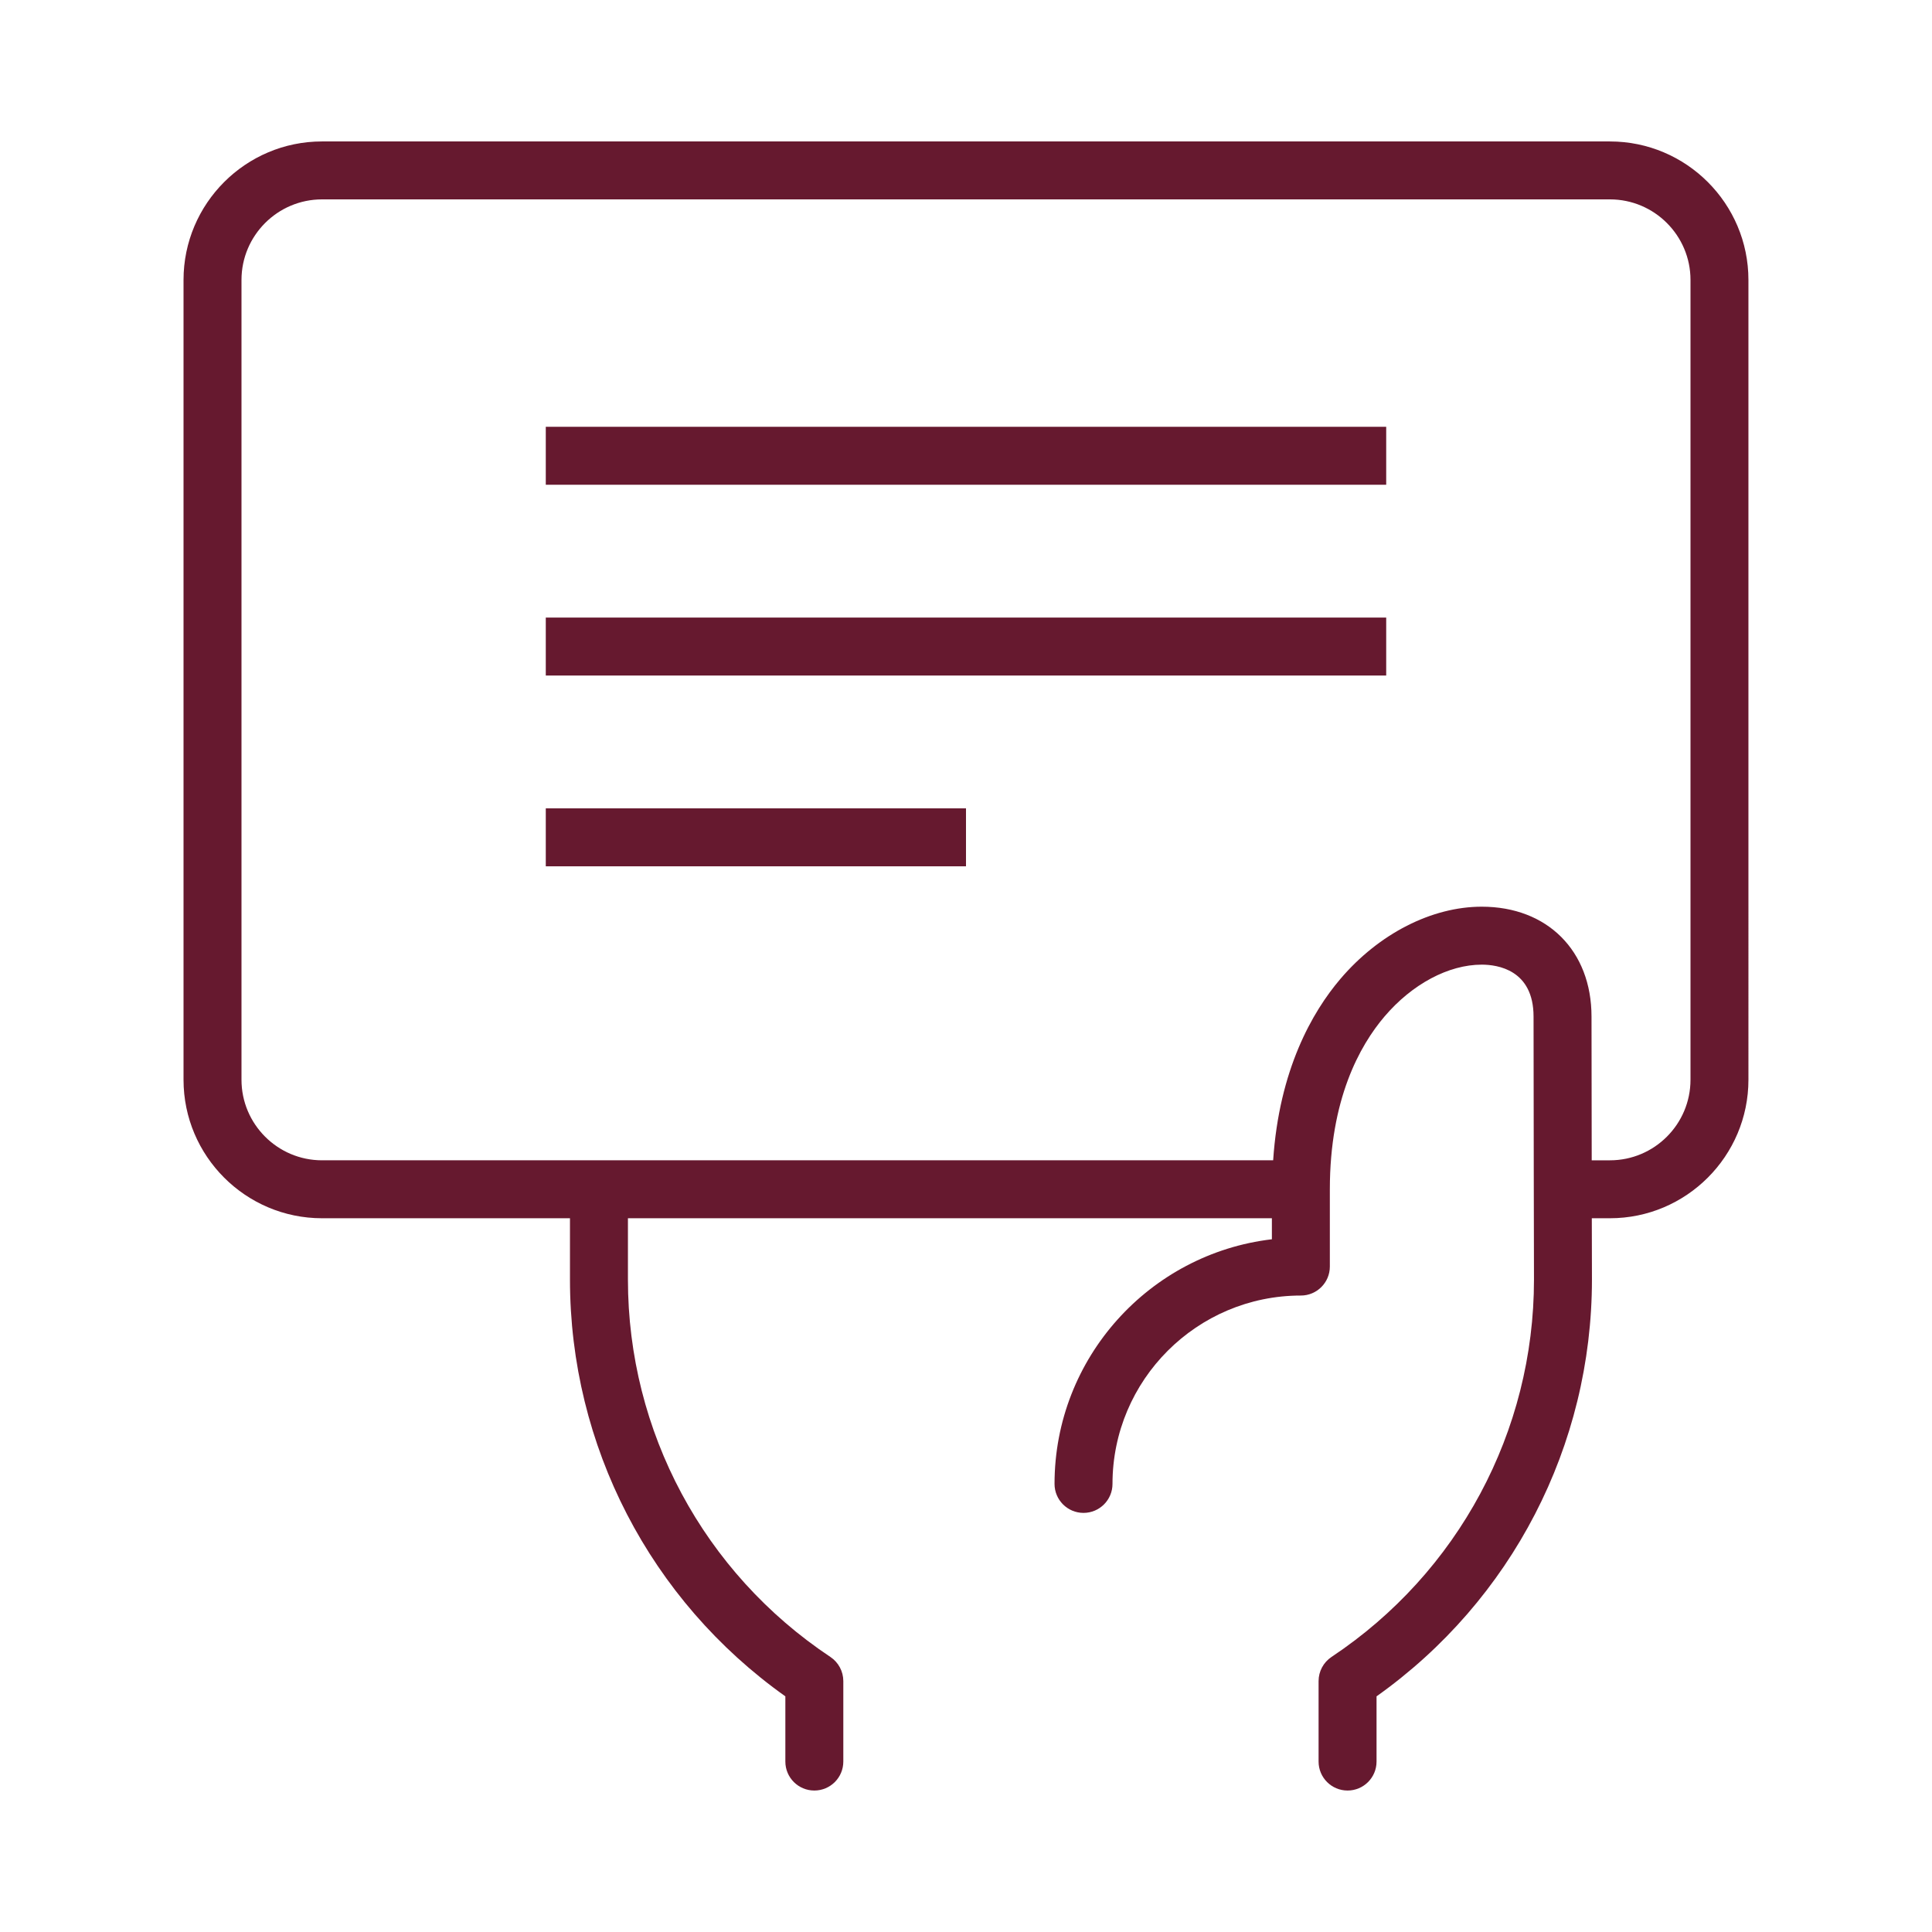
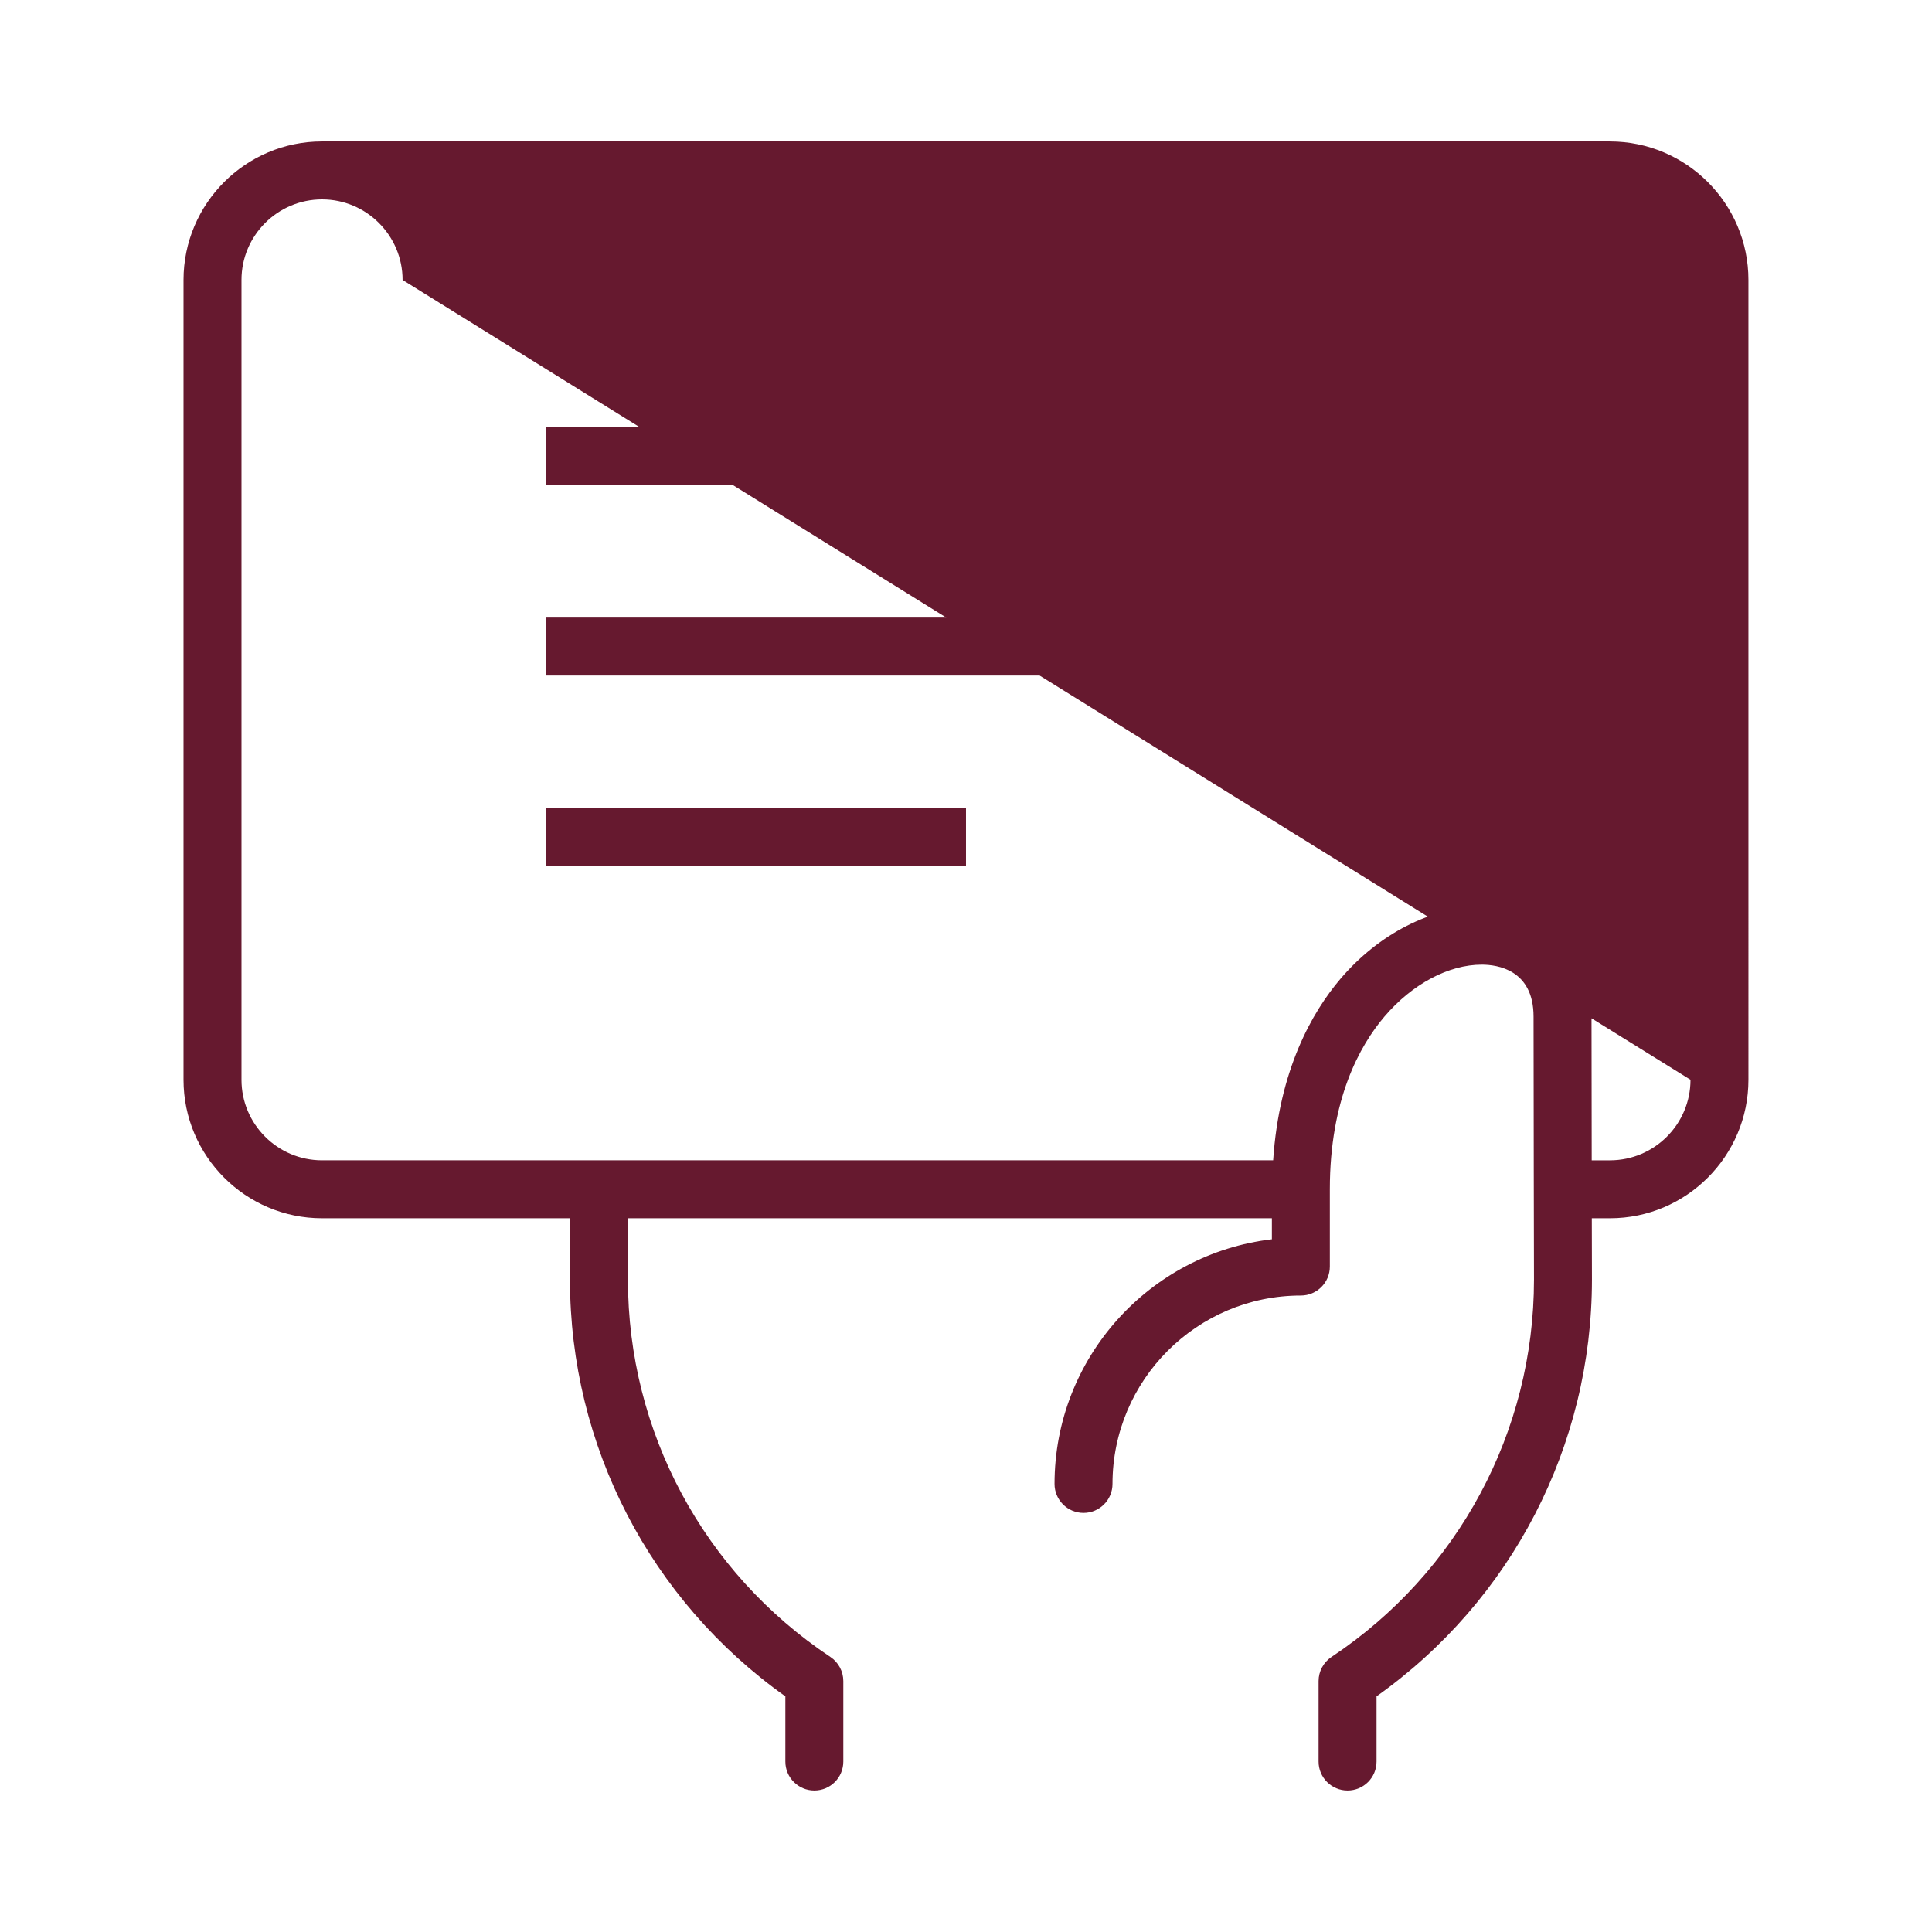
<svg xmlns="http://www.w3.org/2000/svg" width="1200pt" height="1200pt" version="1.1" viewBox="0 0 1200 1200">
-   <path d="m999.97 87.852h-799.95c-47.438 0-86.027 38.605-86.027 86.039v496.75c0 47.438 38.594 86.039 86.027 86.039h154v38.062c0 103.22 49.824 199.26 133.78 258.89v40.5c0 9.961 8.062 18 18 18s18-8.039 18-18v-49.969c0-6.023-3.012-11.652-8.027-15-78.742-52.379-125.75-140.04-125.75-234.42v-38.062h399.97v13.055c-75.91 8.93-135 73.668-135 151.95 0 9.938 8.062 18 18 18s18-8.062 18-18c0-64.523 52.488-117 117-117 9.938 0 18-8.062 18-18v-48c0-55.754 18.48-89.16 33.973-107.34 17.184-20.16 39.758-32.184 60.383-32.184 9.684 0 32.172 3.144 32.172 32.27 0 40.262 0.266 163.31 0.266 163.31 0 94.402-47.016 182.04-125.76 234.42-5.016 3.348-8.027 8.977-8.027 15v49.969c0 9.961 8.062 18 18 18s18-8.039 18-18v-40.5c83.965-59.629 133.79-155.68 133.79-258.94 0 0-0.035-15.863-0.086-38.016h11.258c47.438 0 86.027-38.605 86.027-86.039l-0.004-496.74c0.012-47.434-38.582-86.039-86.016-86.039zm50.027 582.8c0 27.59-22.441 50.039-50.027 50.039h-11.328c-0.059-33.84-0.121-70.523-0.121-89.258 0-40.848-27.395-68.27-68.172-68.27-31.043 0-63.863 16.754-87.781 44.832-17.578 20.629-38.051 56.578-41.785 112.69l-590.76 0.004c-27.59 0-50.027-22.453-50.027-50.039v-496.77c0-27.59 22.441-50.039 50.027-50.039h799.95c27.59 0 50.027 22.453 50.027 50.039zm-711-369.56h522v-36h-522zm0 118.5h522v-36h-522zm0 118.5h261v-36h-261z" fill="#66192f" />
+   <path d="m999.97 87.852h-799.95c-47.438 0-86.027 38.605-86.027 86.039v496.75c0 47.438 38.594 86.039 86.027 86.039h154v38.062c0 103.22 49.824 199.26 133.78 258.89v40.5c0 9.961 8.062 18 18 18s18-8.039 18-18v-49.969c0-6.023-3.012-11.652-8.027-15-78.742-52.379-125.75-140.04-125.75-234.42v-38.062h399.97v13.055c-75.91 8.93-135 73.668-135 151.95 0 9.938 8.062 18 18 18s18-8.062 18-18c0-64.523 52.488-117 117-117 9.938 0 18-8.062 18-18v-48c0-55.754 18.48-89.16 33.973-107.34 17.184-20.16 39.758-32.184 60.383-32.184 9.684 0 32.172 3.144 32.172 32.27 0 40.262 0.266 163.31 0.266 163.31 0 94.402-47.016 182.04-125.76 234.42-5.016 3.348-8.027 8.977-8.027 15v49.969c0 9.961 8.062 18 18 18s18-8.039 18-18v-40.5c83.965-59.629 133.79-155.68 133.79-258.94 0 0-0.035-15.863-0.086-38.016h11.258c47.438 0 86.027-38.605 86.027-86.039l-0.004-496.74c0.012-47.434-38.582-86.039-86.016-86.039zm50.027 582.8c0 27.59-22.441 50.039-50.027 50.039h-11.328c-0.059-33.84-0.121-70.523-0.121-89.258 0-40.848-27.395-68.27-68.172-68.27-31.043 0-63.863 16.754-87.781 44.832-17.578 20.629-38.051 56.578-41.785 112.69l-590.76 0.004c-27.59 0-50.027-22.453-50.027-50.039v-496.77c0-27.59 22.441-50.039 50.027-50.039c27.59 0 50.027 22.453 50.027 50.039zm-711-369.56h522v-36h-522zm0 118.5h522v-36h-522zm0 118.5h261v-36h-261z" fill="#66192f" />
</svg>